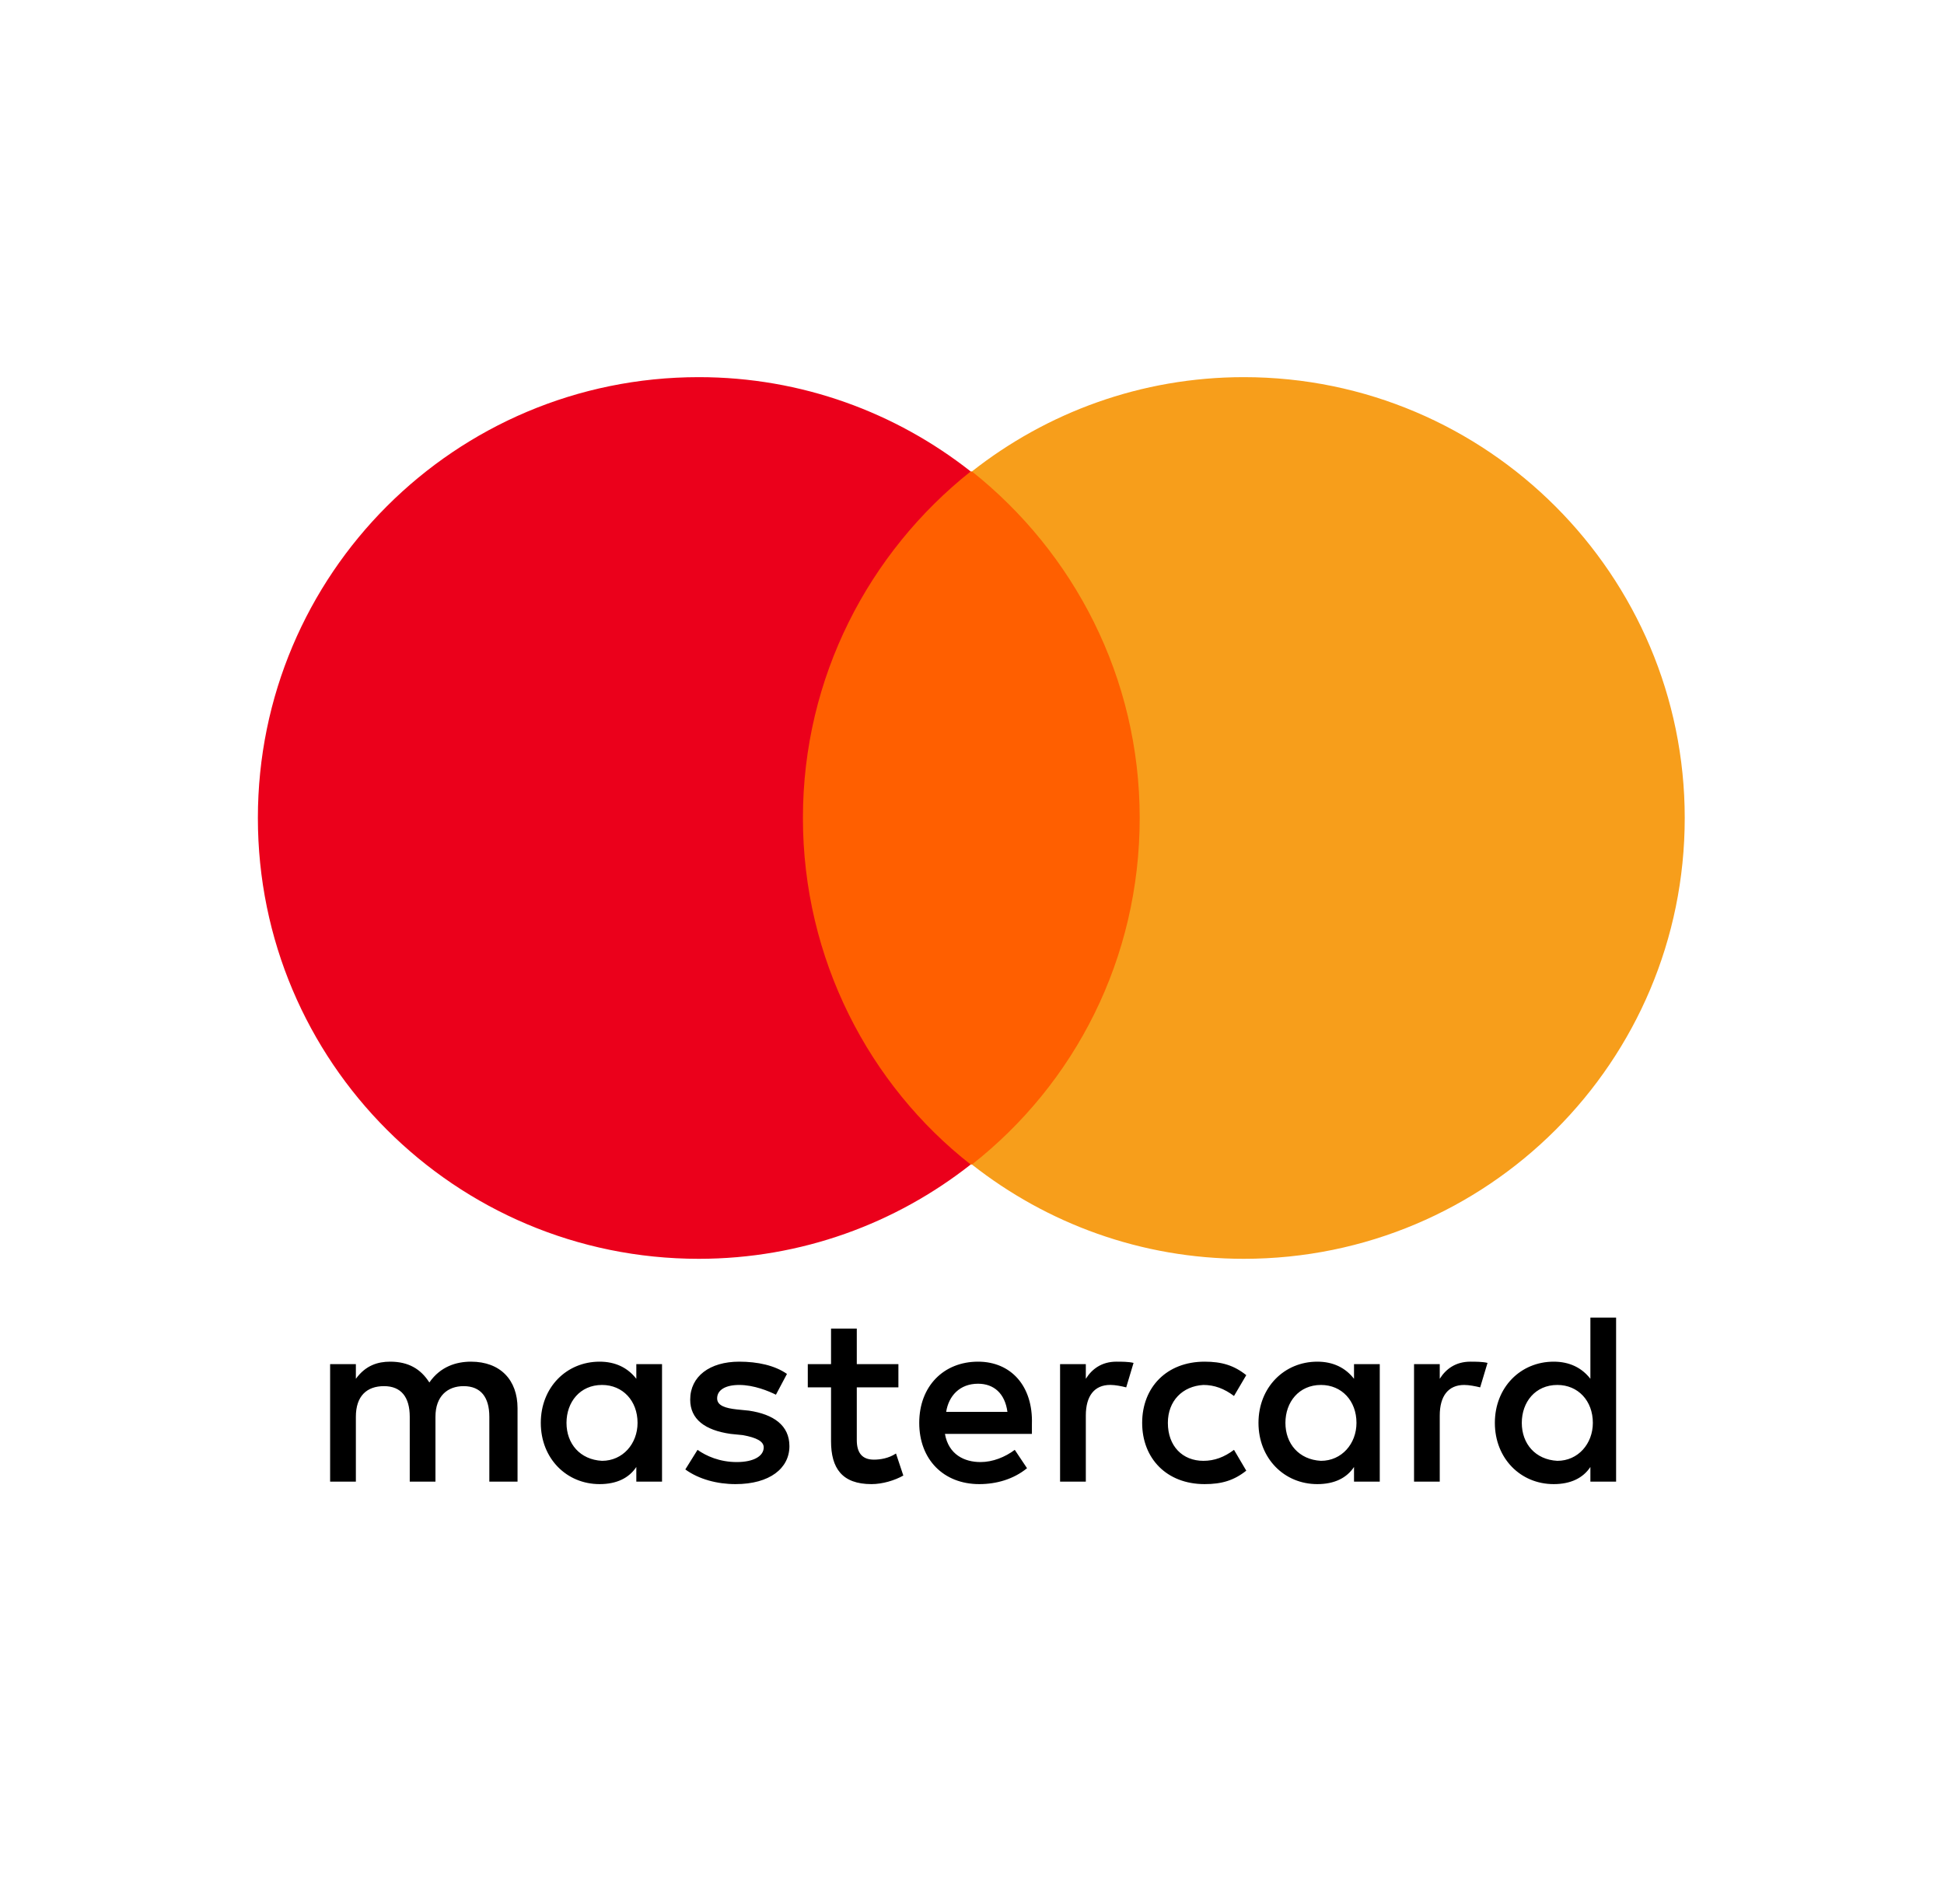
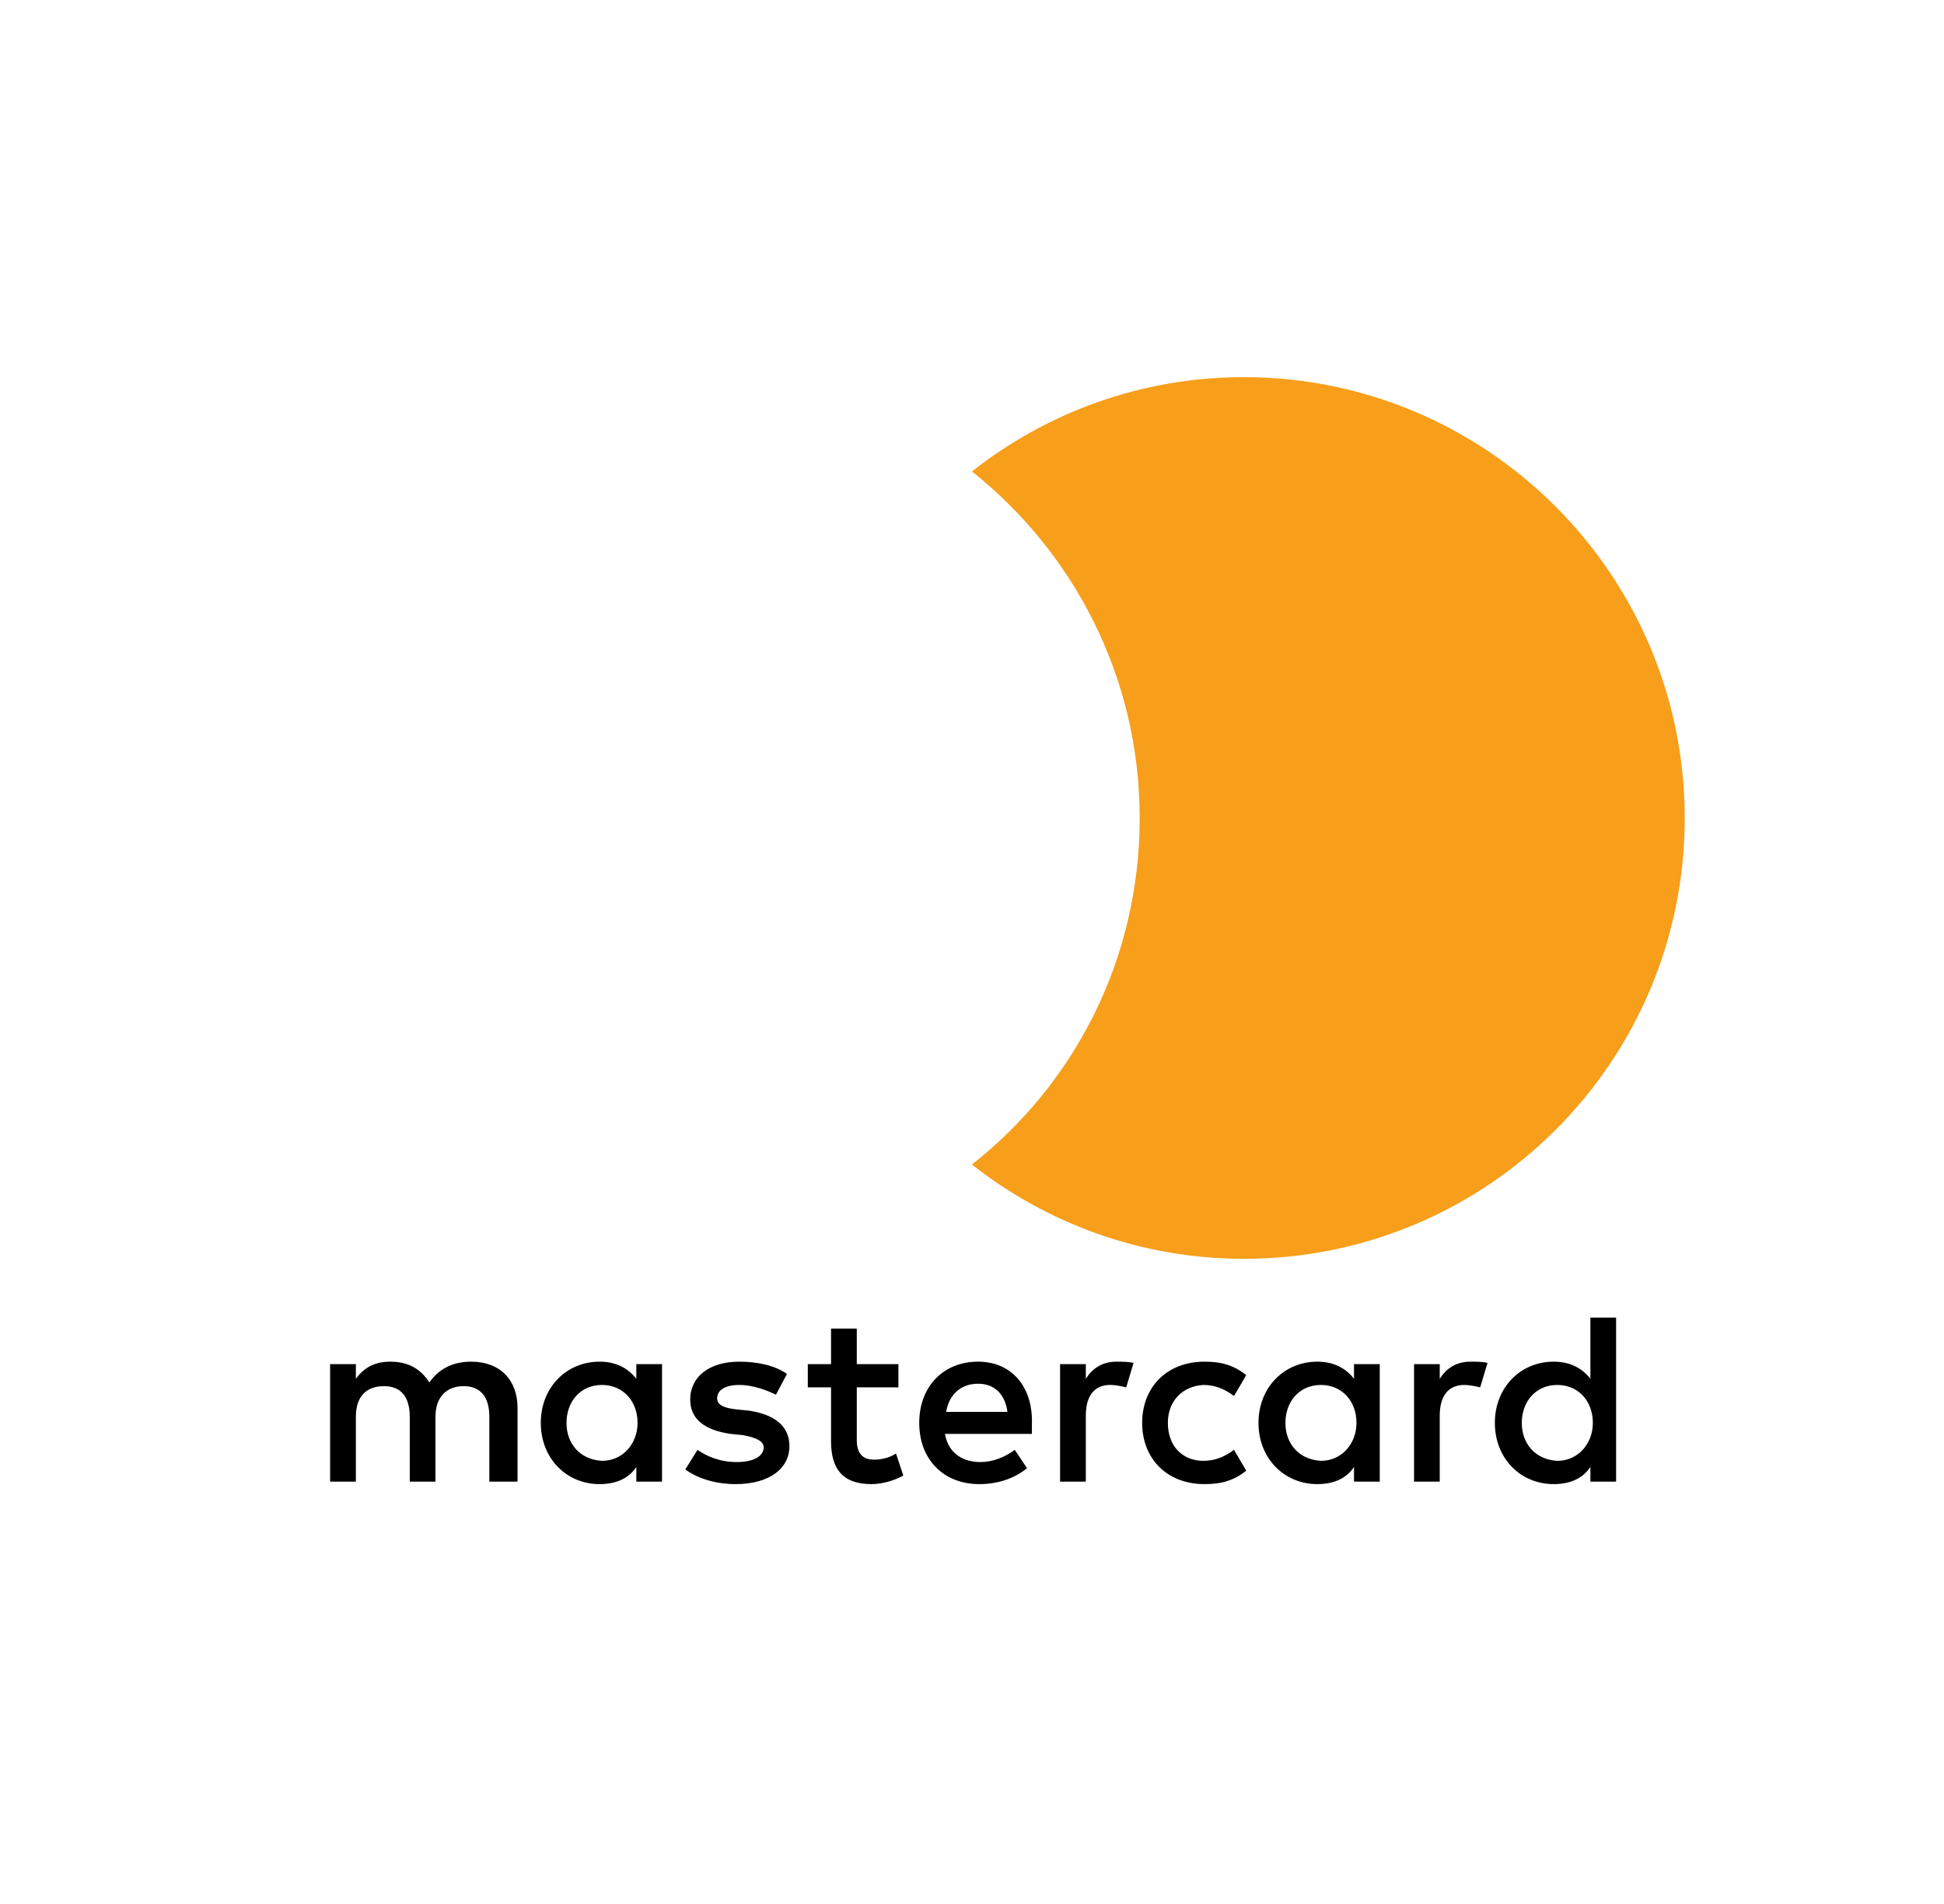
<svg xmlns="http://www.w3.org/2000/svg" width="49" height="48" viewBox="0 0 49 48" fill="none">
  <g clip-path="url(#clip0_380_362)">
    <path d="M13.045 37.353V35.501C13.045 34.791 12.612 34.328 11.871 34.328C11.501 34.328 11.1 34.451 10.822 34.853C10.606 34.513 10.297 34.328 9.834 34.328C9.525 34.328 9.217 34.42 8.97 34.76V34.39H8.321V37.353H8.97V35.717C8.97 35.192 9.247 34.945 9.68 34.945C10.112 34.945 10.328 35.223 10.328 35.717V37.353H10.976V35.717C10.976 35.192 11.285 34.945 11.686 34.945C12.118 34.945 12.334 35.223 12.334 35.717V37.353H13.045ZM22.645 34.39H21.596V33.494H20.947V34.39H20.361V34.976H20.947V36.334C20.947 37.014 21.225 37.415 21.966 37.415C22.244 37.415 22.552 37.322 22.769 37.199L22.584 36.643C22.398 36.767 22.182 36.798 22.028 36.798C21.719 36.798 21.596 36.612 21.596 36.303V34.976H22.645V34.39ZM28.14 34.328C27.77 34.328 27.523 34.513 27.369 34.76V34.39H26.72V37.353H27.369V35.686C27.369 35.192 27.584 34.914 27.986 34.914C28.109 34.914 28.264 34.945 28.387 34.976L28.572 34.359C28.449 34.328 28.264 34.328 28.14 34.328M19.836 34.637C19.527 34.421 19.095 34.328 18.632 34.328C17.891 34.328 17.397 34.698 17.397 35.285C17.397 35.779 17.768 36.057 18.416 36.149L18.725 36.18C19.064 36.242 19.25 36.335 19.25 36.489C19.25 36.705 19.003 36.859 18.57 36.859C18.138 36.859 17.799 36.705 17.582 36.551L17.274 37.045C17.613 37.292 18.076 37.415 18.539 37.415C19.404 37.415 19.898 37.014 19.898 36.458C19.898 35.933 19.497 35.655 18.879 35.563L18.57 35.532C18.292 35.501 18.076 35.439 18.076 35.254C18.076 35.038 18.292 34.915 18.632 34.915C19.003 34.915 19.373 35.069 19.558 35.161L19.836 34.637ZM37.062 34.328C36.691 34.328 36.444 34.513 36.29 34.76V34.39H35.642V37.353H36.29V35.686C36.29 35.193 36.506 34.915 36.907 34.915C37.031 34.915 37.185 34.946 37.309 34.976L37.494 34.359C37.371 34.328 37.185 34.328 37.062 34.328ZM28.789 35.871C28.789 36.767 29.406 37.415 30.363 37.415C30.795 37.415 31.104 37.322 31.413 37.076L31.104 36.551C30.857 36.736 30.61 36.828 30.332 36.828C29.807 36.828 29.437 36.458 29.437 35.871C29.437 35.316 29.807 34.945 30.332 34.915C30.61 34.915 30.857 35.007 31.104 35.193L31.413 34.668C31.104 34.421 30.795 34.328 30.363 34.328C29.406 34.328 28.789 34.976 28.789 35.871ZM34.778 35.871V34.39H34.129V34.76C33.913 34.482 33.604 34.328 33.203 34.328C32.37 34.328 31.721 34.976 31.721 35.871C31.721 36.767 32.37 37.415 33.203 37.415C33.635 37.415 33.944 37.261 34.129 36.983V37.353H34.778V35.871ZM32.4 35.871C32.4 35.347 32.74 34.915 33.296 34.915C33.82 34.915 34.191 35.316 34.191 35.871C34.191 36.396 33.82 36.828 33.296 36.828C32.74 36.798 32.4 36.396 32.4 35.871ZM24.652 34.328C23.788 34.328 23.17 34.945 23.17 35.871C23.17 36.798 23.787 37.415 24.683 37.415C25.115 37.415 25.547 37.292 25.887 37.014L25.578 36.551C25.331 36.736 25.022 36.859 24.714 36.859C24.312 36.859 23.911 36.674 23.818 36.149H26.01V35.903C26.041 34.945 25.486 34.328 24.652 34.328ZM24.652 34.884C25.053 34.884 25.331 35.131 25.393 35.594H23.849C23.911 35.193 24.189 34.884 24.652 34.884ZM40.735 35.871V33.217H40.087V34.76C39.871 34.482 39.562 34.328 39.161 34.328C38.327 34.328 37.679 34.976 37.679 35.871C37.679 36.767 38.327 37.415 39.161 37.415C39.593 37.415 39.902 37.261 40.087 36.983V37.353H40.735V35.871ZM38.358 35.871C38.358 35.347 38.698 34.915 39.254 34.915C39.778 34.915 40.149 35.316 40.149 35.871C40.149 36.396 39.778 36.828 39.254 36.828C38.698 36.798 38.358 36.396 38.358 35.871ZM16.687 35.871V34.39H16.039V34.76C15.823 34.482 15.514 34.328 15.113 34.328C14.279 34.328 13.631 34.976 13.631 35.871C13.631 36.767 14.279 37.415 15.113 37.415C15.545 37.415 15.854 37.261 16.039 36.983V37.353H16.687V35.871ZM14.279 35.871C14.279 35.347 14.619 34.915 15.174 34.915C15.699 34.915 16.07 35.316 16.07 35.871C16.07 36.396 15.699 36.828 15.174 36.828C14.619 36.798 14.279 36.396 14.279 35.871Z" fill="black" />
-     <path d="M19.62 11.885H29.344V29.358H19.62V11.885Z" fill="#FF5F00" />
-     <path d="M20.238 20.621C20.238 17.071 21.904 13.922 24.467 11.885C22.584 10.403 20.207 9.508 17.614 9.508C11.47 9.508 6.5 14.478 6.5 20.621C6.5 26.765 11.47 31.735 17.613 31.735C20.207 31.735 22.584 30.84 24.467 29.358C21.904 27.351 20.238 24.171 20.238 20.621Z" fill="#EB001B" />
    <path d="M42.465 20.621C42.465 26.765 37.495 31.735 31.351 31.735C28.758 31.735 26.381 30.84 24.498 29.358C27.091 27.32 28.727 24.171 28.727 20.621C28.727 17.071 27.06 13.922 24.498 11.885C26.381 10.403 28.758 9.508 31.351 9.508C37.495 9.508 42.465 14.509 42.465 20.621Z" fill="#F79E1B" />
  </g>
  <defs>
    <clipPath id="clip0_380_362">
      <rect width="36" height="27.984" fill="white" transform="translate(6.5 9.508)" />
    </clipPath>
  </defs>
</svg>